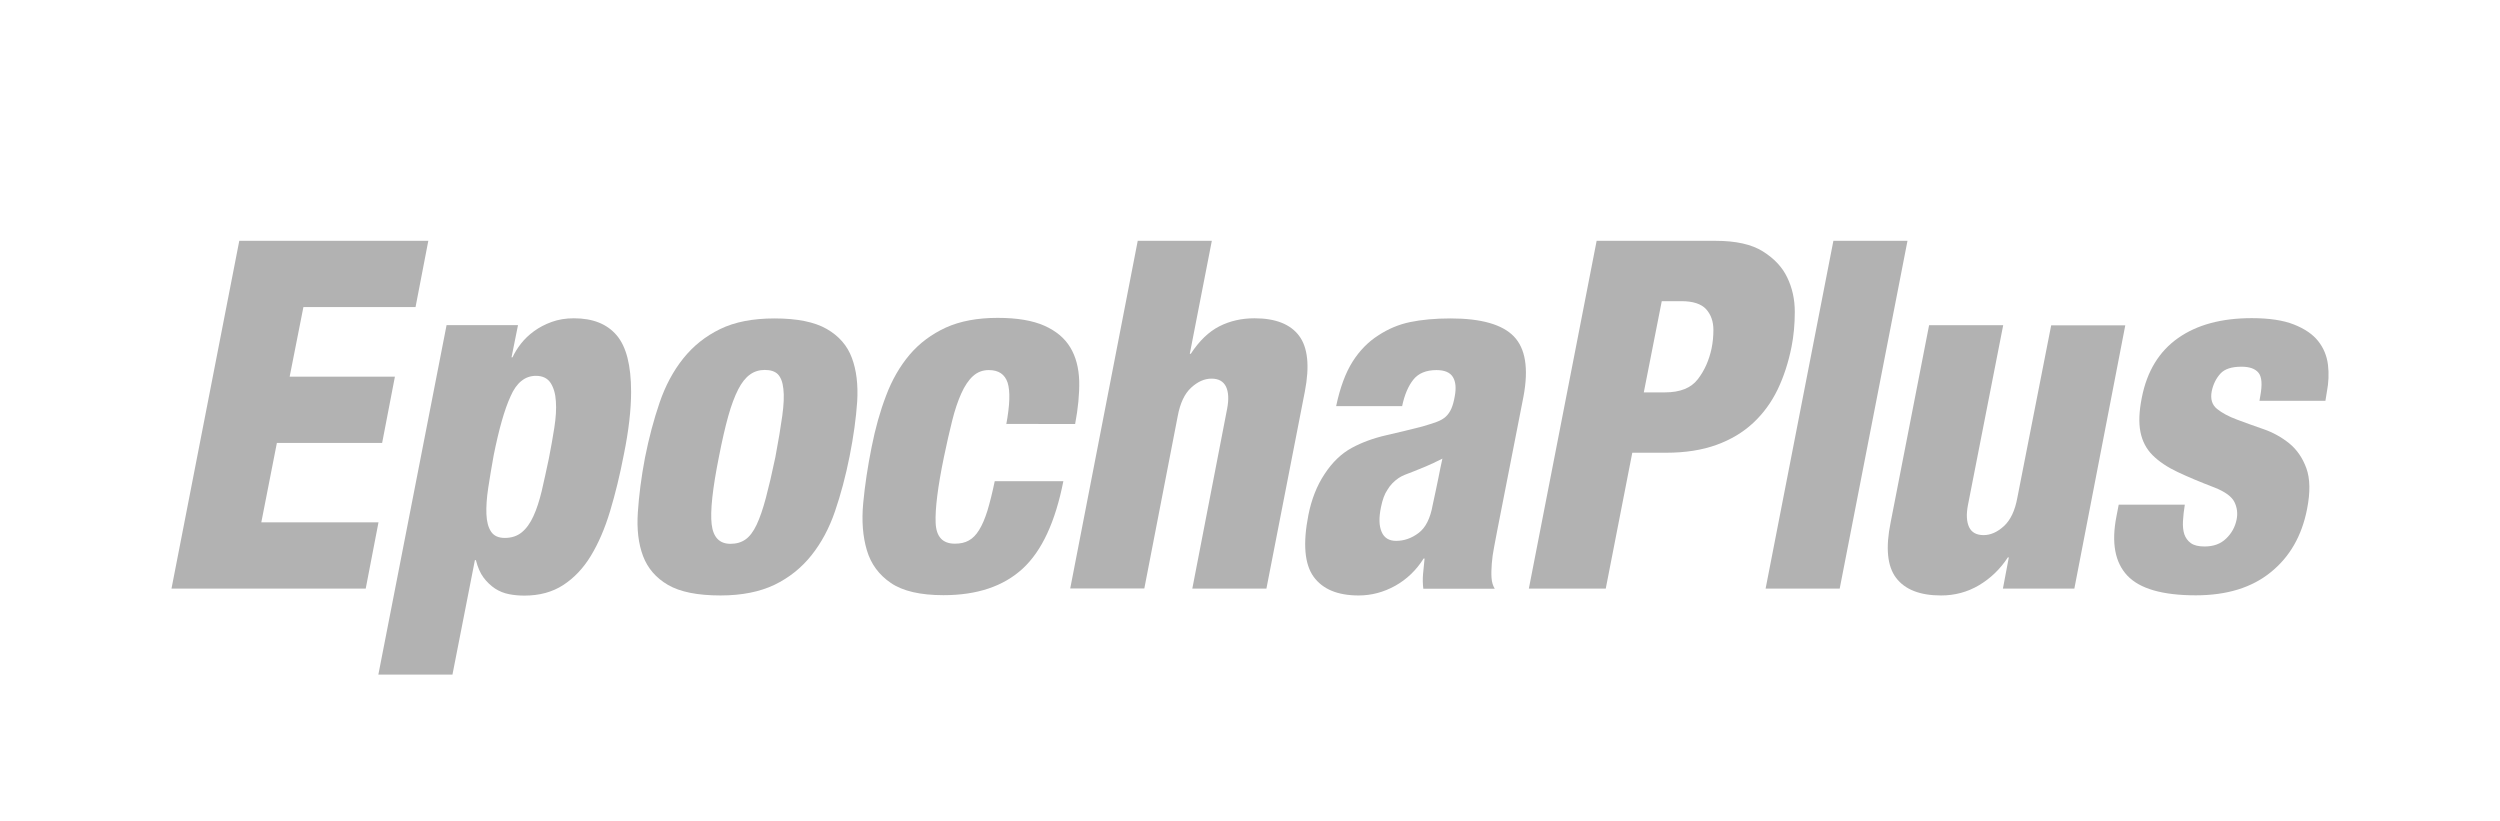
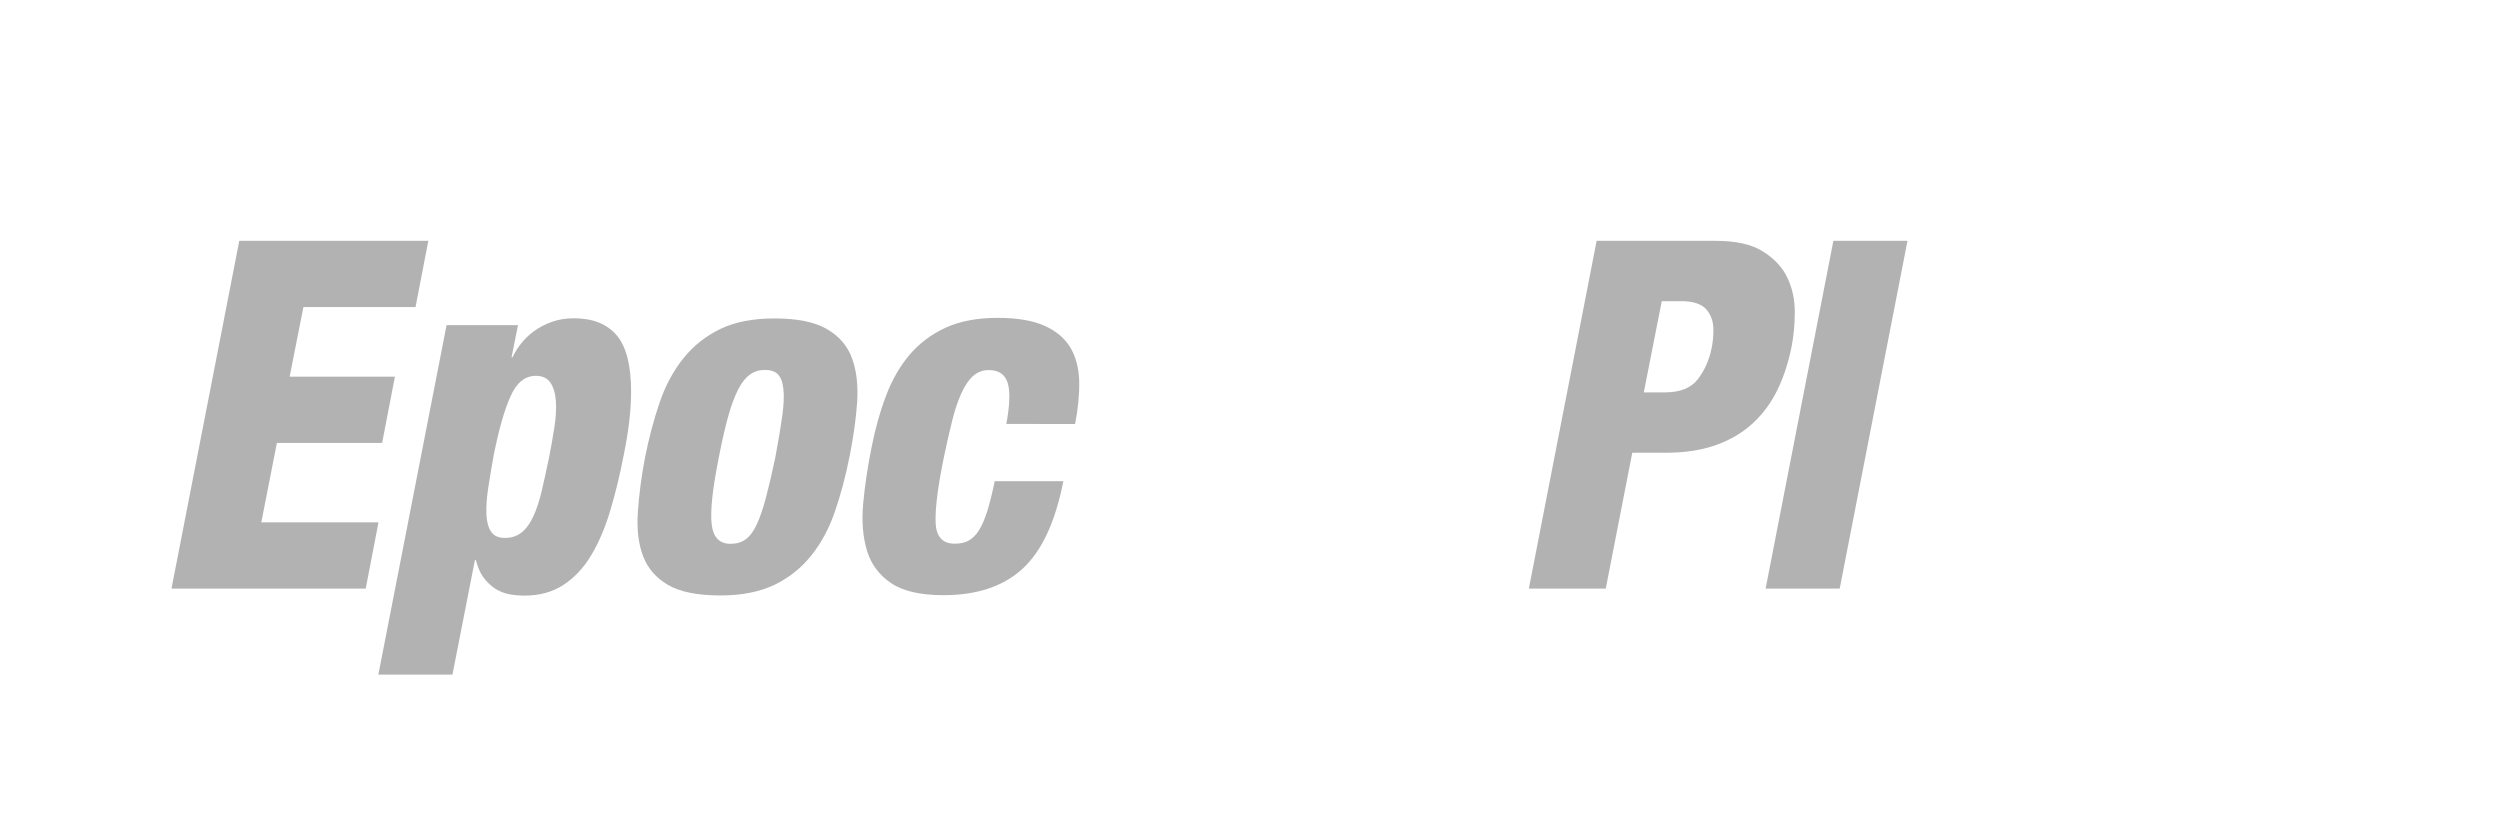
<svg xmlns="http://www.w3.org/2000/svg" version="1.1" id="Vrstva_1" x="0px" y="0px" viewBox="0 0 178.14 58.5" style="enable-background:new 0 0 178.14 58.5;" xml:space="preserve">
  <style type="text/css">
	.st0{opacity:0.8;fill:#EFEFEF;}
	.st1{fill:#FFFFFF;stroke:#E6E6E6;stroke-miterlimit:10;}
	.st2{fill:#1A1A1A;}
	.st3{fill:#FF7133;}
	.st4{fill:#74328A;}
	.st5{fill-rule:evenodd;clip-rule:evenodd;fill:#74328A;}
	.st6{fill:none;stroke:#E6E6E6;stroke-miterlimit:10;}
	.st7{fill:#B2B2B2;}
</style>
  <g>
    <path class="st7" d="M17.05,17.16h13.47l-0.91,4.72h-7.99l-0.98,4.96h7.5l-0.91,4.72h-7.5l-1.11,5.66h8.35l-0.91,4.72H12.22   L17.05,17.16z" />
    <path class="st7" d="M31.82,23.17h5.09l-0.46,2.29h0.07c0.15-0.32,0.35-0.65,0.6-0.97c0.25-0.32,0.56-0.62,0.93-0.89   c0.37-0.27,0.79-0.49,1.26-0.66c0.47-0.17,0.99-0.26,1.58-0.26c1.35,0,2.36,0.4,3.05,1.21s1.03,2.15,1.03,4.03   c0,1.27-0.17,2.77-0.52,4.48c-0.28,1.46-0.61,2.8-0.98,4.03c-0.37,1.23-0.83,2.29-1.37,3.18c-0.54,0.89-1.2,1.58-1.97,2.08   c-0.77,0.5-1.69,0.75-2.76,0.75c-0.37,0-0.73-0.03-1.09-0.1c-0.36-0.07-0.69-0.2-1-0.4c-0.3-0.2-0.58-0.46-0.82-0.78   c-0.24-0.32-0.42-0.74-0.55-1.25h-0.07l-1.6,8.16h-5.28L31.82,23.17z M35.18,32.43c-0.15,0.83-0.28,1.61-0.39,2.33   c-0.11,0.72-0.15,1.34-0.13,1.87c0.02,0.53,0.13,0.95,0.33,1.25c0.2,0.3,0.52,0.45,0.98,0.45c0.48,0,0.88-0.13,1.21-0.4   c0.33-0.27,0.6-0.65,0.83-1.15c0.23-0.5,0.42-1.09,0.59-1.79c0.16-0.69,0.33-1.47,0.51-2.32c0.15-0.76,0.28-1.5,0.39-2.2   c0.11-0.71,0.15-1.33,0.11-1.87c-0.03-0.54-0.16-0.98-0.38-1.32c-0.22-0.33-0.57-0.5-1.04-0.5c-0.78,0-1.39,0.49-1.81,1.46   C35.94,29.2,35.55,30.6,35.18,32.43z" />
    <path class="st7" d="M51.34,42.43c-1.63,0-2.88-0.25-3.74-0.75c-0.86-0.5-1.45-1.19-1.78-2.06c-0.33-0.88-0.45-1.91-0.37-3.11   c0.08-1.19,0.24-2.49,0.51-3.9c0.28-1.41,0.63-2.72,1.04-3.92c0.41-1.2,0.97-2.25,1.68-3.14c0.71-0.89,1.58-1.59,2.63-2.1   c1.04-0.51,2.34-0.76,3.88-0.76c1.61,0,2.85,0.25,3.72,0.75s1.47,1.19,1.79,2.06c0.33,0.88,0.45,1.91,0.38,3.11   c-0.08,1.19-0.26,2.49-0.54,3.9c-0.28,1.41-0.63,2.72-1.04,3.92c-0.41,1.2-0.97,2.25-1.68,3.14c-0.71,0.89-1.58,1.59-2.63,2.1   C54.14,42.17,52.86,42.43,51.34,42.43z M55.25,32.57c0.22-1.16,0.38-2.13,0.49-2.93c0.11-0.8,0.14-1.44,0.08-1.93   c-0.05-0.49-0.19-0.83-0.39-1.04c-0.21-0.21-0.52-0.31-0.94-0.31c-0.39,0-0.75,0.11-1.05,0.33c-0.31,0.22-0.59,0.57-0.84,1.06   c-0.25,0.49-0.49,1.12-0.71,1.91c-0.22,0.79-0.44,1.75-0.66,2.88c-0.46,2.29-0.63,3.9-0.52,4.82c0.11,0.93,0.56,1.39,1.34,1.39   c0.42,0,0.77-0.1,1.07-0.31c0.3-0.21,0.56-0.56,0.79-1.04c0.23-0.49,0.45-1.12,0.66-1.91C54.78,34.7,55.01,33.73,55.25,32.57z" />
    <path class="st7" d="M71.7,30.25c0.26-1.39,0.29-2.38,0.1-2.98c-0.2-0.6-0.64-0.9-1.34-0.9c-0.44,0-0.81,0.14-1.13,0.43   c-0.32,0.29-0.59,0.7-0.83,1.23c-0.24,0.53-0.46,1.18-0.65,1.94s-0.39,1.63-0.59,2.6c-0.44,2.13-0.63,3.69-0.59,4.68   c0.04,1,0.5,1.49,1.37,1.49c0.39,0,0.72-0.07,1-0.23c0.27-0.15,0.52-0.4,0.73-0.75c0.22-0.35,0.41-0.8,0.59-1.37   c0.17-0.57,0.35-1.27,0.52-2.1h4.89c-0.57,2.89-1.53,4.97-2.9,6.23c-1.37,1.26-3.25,1.89-5.64,1.89c-1.65,0-2.9-0.29-3.75-0.87   c-0.85-0.58-1.42-1.35-1.71-2.33c-0.29-0.97-0.38-2.09-0.26-3.37c0.12-1.27,0.32-2.6,0.6-3.99c0.26-1.32,0.6-2.54,1.03-3.66   c0.42-1.12,0.98-2.09,1.68-2.92c0.7-0.82,1.56-1.46,2.58-1.93c1.02-0.46,2.25-0.69,3.69-0.69c1.39,0,2.5,0.19,3.33,0.56   c0.83,0.37,1.44,0.88,1.84,1.54c0.4,0.66,0.61,1.46,0.64,2.39c0.02,0.94-0.08,1.96-0.29,3.07H71.7z" />
-     <path class="st7" d="M81.07,17.16h5.28l-1.57,8.05h0.07c0.61-0.93,1.29-1.58,2.04-1.96c0.75-0.38,1.58-0.57,2.5-0.57   c1.5,0,2.56,0.42,3.18,1.25c0.62,0.83,0.76,2.15,0.41,3.96l-2.74,14.05h-5.28l2.48-12.81c0.13-0.67,0.1-1.2-0.08-1.58   c-0.19-0.38-0.53-0.57-1.03-0.57c-0.5,0-0.98,0.21-1.45,0.64c-0.47,0.43-0.79,1.11-0.96,2.03l-2.38,12.28h-5.28L81.07,17.16z" />
-     <path class="st7" d="M95.21,28.93c0.28-1.32,0.67-2.37,1.17-3.16c0.5-0.79,1.11-1.41,1.83-1.87c0.7-0.46,1.45-0.78,2.27-0.95   c0.82-0.17,1.78-0.26,2.89-0.26c2.17,0,3.68,0.43,4.5,1.28c0.83,0.86,1.06,2.28,0.69,4.27l-1.89,9.65   c-0.06,0.35-0.14,0.72-0.21,1.11c-0.08,0.39-0.13,0.78-0.16,1.15c-0.03,0.37-0.04,0.71-0.02,1.02c0.02,0.31,0.1,0.57,0.23,0.78   h-5.09c-0.04-0.32-0.05-0.67-0.02-1.04c0.03-0.37,0.07-0.74,0.11-1.11h-0.07c-0.52,0.83-1.2,1.48-2.02,1.94   c-0.83,0.46-1.7,0.69-2.61,0.69c-1.5,0-2.57-0.45-3.21-1.34c-0.64-0.89-0.77-2.35-0.37-4.39c0.22-1.11,0.6-2.09,1.16-2.93   c0.55-0.84,1.2-1.46,1.94-1.86c0.72-0.39,1.54-0.69,2.46-0.9c0.92-0.21,1.78-0.42,2.56-0.62c0.41-0.12,0.76-0.23,1.03-0.33   c0.27-0.1,0.49-0.23,0.65-0.38c0.16-0.15,0.29-0.34,0.39-0.57c0.1-0.23,0.18-0.52,0.24-0.87c0.11-0.58,0.07-1.04-0.13-1.37   c-0.2-0.33-0.59-0.5-1.17-0.5c-0.74,0-1.29,0.23-1.65,0.68c-0.36,0.45-0.63,1.08-0.8,1.89H95.21z M98.4,36.15   c-0.15,0.74-0.14,1.32,0.05,1.75c0.18,0.43,0.53,0.64,1.03,0.64c0.56,0,1.1-0.18,1.6-0.56c0.5-0.37,0.84-1.04,1.01-2.01   c0.17-0.79,0.31-1.43,0.41-1.94c0.1-0.51,0.19-0.96,0.28-1.35c-0.46,0.23-0.85,0.42-1.19,0.56c-0.34,0.14-0.63,0.25-0.86,0.35   c-0.24,0.09-0.45,0.17-0.62,0.24c-0.17,0.07-0.33,0.15-0.46,0.24c-0.33,0.23-0.59,0.5-0.78,0.82   C98.66,35.19,98.51,35.61,98.4,36.15z" />
    <path class="st7" d="M113.77,17.16h8.48c1.44,0,2.56,0.25,3.36,0.75c0.8,0.5,1.39,1.12,1.74,1.86c0.36,0.74,0.54,1.56,0.54,2.45   s-0.08,1.72-0.23,2.48c-0.22,1.11-0.55,2.13-0.99,3.05c-0.45,0.93-1.03,1.72-1.75,2.39c-0.72,0.67-1.59,1.19-2.61,1.56   c-1.02,0.37-2.22,0.56-3.59,0.56h-2.41l-1.89,9.68h-5.48L113.77,17.16z M117.13,27.96h1.5c1.09,0,1.87-0.31,2.35-0.94   c0.48-0.62,0.8-1.35,0.98-2.19c0.09-0.44,0.13-0.88,0.13-1.32c0-0.6-0.17-1.09-0.52-1.48c-0.35-0.38-0.94-0.57-1.76-0.57h-1.4   L117.13,27.96z" />
    <path class="st7" d="M130.64,17.16h5.28l-4.83,24.78h-5.28L130.64,17.16z" />
-     <path class="st7" d="M147.81,41.94h-5.09l0.42-2.22h-0.07c-0.54,0.83-1.23,1.49-2.05,1.98c-0.83,0.49-1.73,0.73-2.71,0.73   c-1.5,0-2.57-0.42-3.2-1.25c-0.63-0.83-0.76-2.15-0.39-3.96l2.74-14.05h5.28l-2.51,12.81c-0.13,0.67-0.1,1.2,0.08,1.58   c0.18,0.38,0.53,0.57,1.03,0.57c0.5,0,0.98-0.21,1.45-0.64c0.47-0.43,0.79-1.1,0.96-2.03l2.41-12.28h5.28L147.81,41.94z" />
-     <path class="st7" d="M155.68,35.97c-0.07,0.42-0.11,0.8-0.13,1.16c-0.02,0.36,0.01,0.68,0.1,0.95c0.09,0.25,0.24,0.46,0.46,0.62   c0.22,0.16,0.54,0.24,0.98,0.24c0.63,0,1.14-0.18,1.53-0.56c0.39-0.37,0.64-0.82,0.75-1.35c0.09-0.44,0.04-0.86-0.15-1.25   c-0.19-0.39-0.66-0.74-1.42-1.04c-1.02-0.39-1.9-0.76-2.64-1.11s-1.33-0.75-1.78-1.2c-0.45-0.45-0.73-1-0.86-1.65   c-0.13-0.65-0.1-1.47,0.1-2.46c0.37-1.87,1.23-3.28,2.58-4.23c1.35-0.95,3.1-1.42,5.25-1.42c1.24,0,2.24,0.15,3,0.45   c0.76,0.3,1.34,0.69,1.73,1.18c0.39,0.49,0.62,1.05,0.7,1.68c0.08,0.64,0.05,1.29-0.08,1.96l-0.1,0.62h-4.7l0.06-0.35   c0.15-0.81,0.11-1.36-0.13-1.65c-0.24-0.29-0.64-0.43-1.21-0.43c-0.7,0-1.2,0.16-1.5,0.49s-0.51,0.74-0.62,1.25   c-0.11,0.56,0.02,0.98,0.38,1.27c0.36,0.29,0.83,0.54,1.42,0.76c0.59,0.22,1.22,0.45,1.89,0.68c0.67,0.23,1.28,0.57,1.83,1.01   c0.54,0.44,0.95,1.03,1.22,1.77c0.27,0.74,0.29,1.71,0.05,2.92c-0.37,1.9-1.23,3.4-2.58,4.49c-1.35,1.1-3.13,1.65-5.35,1.65   c-2.37,0-4-0.47-4.88-1.41c-0.88-0.94-1.14-2.34-0.77-4.22l0.16-0.83H155.68z" />
  </g>
</svg>